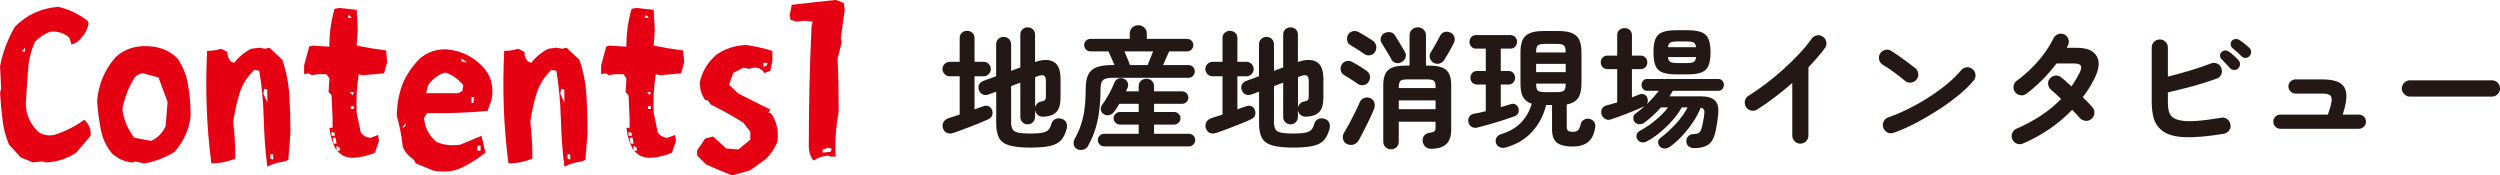
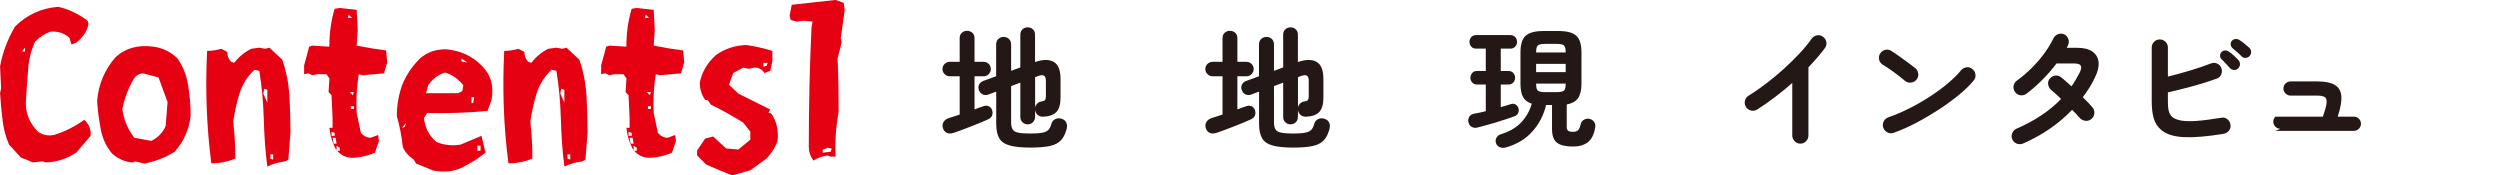
<svg xmlns="http://www.w3.org/2000/svg" id="_レイヤー_2" data-name="レイヤー 2" viewBox="0 0 380.44 26.69">
  <defs>
    <style>
      .cls-1 {
        fill: #231815;
      }

      .cls-2 {
        fill: #e50012;
      }
    </style>
  </defs>
  <g id="_レイヤー_1-2" data-name="レイヤー 1">
    <g>
      <g>
        <path class="cls-2" d="M5.02,24.73c-.61-.29-1.22-.54-1.82-.74l-1.82-1.98c-.51-1.18-.86-2.46-.99-3.74-.16-1.31-.29-2.66-.38-4.1l.16-.74-.16-3.33c.38-2.11,1.15-4.13,2.27-6.05,1.82-1.82,4.03-2.82,6.59-3.01,1.63.38,3.1,1.09,4.45,2.11l.16.45c-.22,1.12-.83,2.08-1.86,2.88l-.74.29-.32-1.02c-.8-.74-1.79-1.02-2.91-.93-.8.29-1.57.8-2.3,1.5-.61,1.31-.96,2.69-1.06,4.16-.13,1.47-.22,2.94-.32,4.45-.22,2.02.42,3.71,1.82,5.12.74.51,1.54.67,2.46.48,1.63-.51,3.17-1.28,4.58-2.3.74.7,1.06,1.54.96,2.43l-2.18,2.56c-1.34.9-2.85,1.41-4.58,1.5l-.61-.16-1.41.16ZM3.81,7.23l-.45.61h.45v-.61Z" />
        <path class="cls-2" d="M20.6,24.57l-.45.16c-1.15-.1-2.14-.54-3.07-1.34-.93-1.09-1.5-2.37-1.76-3.78-.26-1.41-.45-2.82-.54-4.22.19-2.5,1.12-4.74,2.78-6.66,1.5-1.41,3.46-1.95,5.79-1.63,1.41.19,2.66.8,3.65,1.79.86,1.22,1.38,2.56,1.63,4.1.26,1.5.38,3.07.38,4.67-.22,2.02-1.02,3.81-2.43,5.44-1.44.9-2.98,1.47-4.61,1.79l-1.38-.32ZM23.03,21.44c1.02-.51,1.76-1.28,2.18-2.27l.29-3.65-1.38-3.74-2.3-.61c-.61,0-1.12.29-1.5.9-.83,1.41-1.38,2.91-1.7,4.51.19,1.63.83,3.1,1.82,4.38l2.59.48Z" />
        <path class="cls-2" d="M40.13,17.95c-.06-2.46-.29-4.86-.67-7.17l-.74-.16c-1.15,1.09-1.89,2.34-2.3,3.71-.42,1.34-.7,2.75-.93,4.16.22,1.89.32,3.74.32,5.63-1.12.48-2.34.74-3.65.74-.74-5.73-.93-11.46-.64-17.12.74,0,1.44-.1,2.14-.32l.93.48c0,.61.19,1.09.58,1.5l.48.16c.7-.93,1.57-1.63,2.59-2.14l1.22-.16.9.16.64-.16,1.95,1.82c.61,1.73.96,3.52,1.09,5.41.1,1.86.16,3.74.16,5.7l-.32,4.1-.45.26c-1.02.13-1.92.38-2.75.8-.32-2.43-.48-4.9-.54-7.39ZM40.68,13.66l-.48-.16-.13.74.61,1.38v-1.95ZM41.57,23.49h-.42v.64l.42.16v-.8Z" />
        <path class="cls-2" d="M51.06,22.62c-.51-.99-.83-2.05-.93-3.17h.48v-1.5l-.16-3.46-.45-.48c.03-.7.1-1.41.13-2.08l-.45-.64h-1.41l-.74.16-.61-.29-.64.13v-1.34l.77-2.85.48-.16,2.59.16c0-2.05.26-3.94.8-5.76l.77-.13,2.59.29.16,3.04-.16,2.4c1.44.29,2.91.54,4.48.74l.16,1.82-.48,1.66-3.23.29-.61-.16c-.32,1.92-.42,3.9-.32,5.92l.64,3.01c.42.48.9.74,1.5.74l1.12-.42.13.9-.61,1.79c-.93.42-1.95.67-3.07.77-1.25.1-2.21-.35-2.94-1.38ZM50.93,20.22l-.48-.16v.61h.48v-.45ZM51.06,20.96h-.45l.16.9h.45l-.16-.9ZM51.7,22.49l-.48-.32v.77h.48v-.45ZM53.07,2.24l-.16.48h.64l-.48-.48ZM53.84,14.01h-.61l.45.48.16-.48ZM53.84,16.16h-.45v.42h.45v-.42Z" />
        <path class="cls-2" d="M63.31,24.89l-.32-.58c-.8-.54-1.38-1.18-1.7-1.98-.16-1.6-.48-3.17-.9-4.67,0-1.73.29-3.29.83-4.77.58-1.44,1.47-2.78,2.69-4,1.15-.99,2.53-1.44,4.13-1.38,2.05.22,3.81,1.02,5.22,2.43,1.44,1.41,1.95,3.17,1.54,5.28l-.61,1.66c-3.07.29-6.14.38-9.18.32l-.48.74c.1,1.41.7,2.62,1.86,3.65,1.12.48,2.34.64,3.68.42l3.2-1.34.61,2.56c-1.12.9-2.34,1.66-3.58,2.27-1.28.61-2.75.77-4.38.45l-2.59-1.06ZM61.77,18.72l-.61.74.45-.16.16-.58ZM70.5,12.96c-.83-.99-1.76-1.63-2.75-1.92-1.02.29-1.89.93-2.59,1.92l-.32,1.22h4.9l.61-.32.16-.9ZM70.22,8.9v.45l.9.16-.9-.61ZM72.17,14.78h-.42v.9h.26l.16-.9ZM73.13,22.17h-.48v.77h.48v-.77Z" />
        <path class="cls-2" d="M85.34,17.95c-.06-2.46-.29-4.86-.67-7.17l-.74-.16c-1.15,1.09-1.89,2.34-2.3,3.71-.42,1.34-.7,2.75-.93,4.16.22,1.89.32,3.74.32,5.63-1.12.48-2.34.74-3.65.74-.74-5.73-.93-11.46-.64-17.12.74,0,1.44-.1,2.14-.32l.93.48c0,.61.19,1.09.58,1.5l.48.16c.7-.93,1.57-1.63,2.59-2.14l1.22-.16.9.16.64-.16,1.95,1.82c.61,1.73.96,3.52,1.09,5.41.1,1.86.16,3.74.16,5.7l-.32,4.1-.45.26c-1.02.13-1.92.38-2.75.8-.32-2.43-.48-4.9-.54-7.39ZM85.88,13.66l-.48-.16-.13.74.61,1.38v-1.95ZM86.78,23.49h-.42v.64l.42.16v-.8Z" />
        <path class="cls-2" d="M96.26,22.62c-.51-.99-.83-2.05-.93-3.17h.48v-1.5l-.16-3.46-.45-.48c.03-.7.1-1.41.13-2.08l-.45-.64h-1.41l-.74.16-.61-.29-.64.13v-1.34l.77-2.85.48-.16,2.59.16c0-2.05.26-3.94.8-5.76l.77-.13,2.59.29.16,3.04-.16,2.4c1.44.29,2.91.54,4.48.74l.16,1.82-.48,1.66-3.23.29-.61-.16c-.32,1.92-.42,3.9-.32,5.92l.64,3.01c.42.48.9.74,1.5.74l1.12-.42.13.9-.61,1.79c-.93.42-1.95.67-3.07.77-1.25.1-2.21-.35-2.94-1.38ZM96.13,20.22l-.48-.16v.61h.48v-.45ZM96.26,20.96h-.45l.16.9h.45l-.16-.9ZM96.9,22.49l-.48-.32v.77h.48v-.45ZM98.28,2.24l-.16.48h.64l-.48-.48ZM99.05,14.01h-.61l.45.48.16-.48ZM99.05,16.16h-.45v.42h.45v-.42Z" />
        <path class="cls-2" d="M111.43,26.69c-1.34-.51-2.66-1.06-3.97-1.66l-1.38-1.38v-.74l1.22-1.82,1.22-.32,1.98,1.82,1.86.16,1.82-1.5v-1.22l-1.09-1.38c-1.6-.99-3.23-1.92-4.9-2.72l-.45-.64-.45-.1c-.51-.74-.8-1.6-.8-2.62.32-1.6,1.15-3.04,2.5-4.22,1.31-.93,2.82-1.44,4.58-1.5,1.31.19,2.62.48,3.97.9v1.5l-.32,1.54-.9.32c-.42-.64-.99-.9-1.7-.8l-.61.16-.93-.16-1.5.8-.64,1.79,1.41,1.34c1.63.83,3.26,1.63,4.86,2.43l-.26.48.42.13c.83,1.22,1.12,2.59.96,4.13-.32.99-.9,1.89-1.7,2.72l-2.46,1.79-2.75.77ZM116.81,9.57h-.64v.58l.48-.13.16-.45Z" />
        <path class="cls-2" d="M123.08,22.17c0-6.05.13-12.09.42-18.11l.16-.77-1.22-.13-1.22.13-.9-.26-.16-.64.32-1.66,6.69-.74,1.22.45.16,1.06-.61,4.35.16.48c-.22.9-.42,1.76-.64,2.56.13,2.75.16,5.44.16,8.16-.42,2.24-.58,4.51-.45,6.78h-.77l-.45-.16c-.83.1-1.54.35-2.14.77-.51-.61-.74-1.38-.74-2.27ZM126.57,22.62l-.61-.13-.77.29v.45l1.22-.13.16-.48Z" />
      </g>
      <g>
        <path class="cls-1" d="M145.1,20.22c-.37.13-.71.13-1.01,0-.3-.14-.5-.39-.61-.75-.09-.35-.05-.66.12-.93.17-.27.45-.47.84-.59.2-.07.44-.14.72-.23.28-.09.57-.18.88-.29v-5.82h-1.52c-.29,0-.55-.11-.77-.33-.22-.22-.33-.48-.33-.77s.11-.57.33-.78c.22-.21.48-.32.77-.32h1.52v-3.6c0-.35.11-.62.33-.82.22-.2.48-.3.79-.3s.59.1.81.3c.22.2.33.47.33.82v3.6h1.38c.31,0,.57.11.78.32.21.21.32.47.32.78s-.11.55-.32.77c-.21.22-.47.33-.78.33h-1.38v5.04c.24-.09.47-.18.69-.26.22-.08.42-.15.59-.2.32-.13.61-.14.86-.03.25.11.43.3.52.57.11.29.11.57.02.83-.09.26-.33.48-.72.65-.32.15-.7.31-1.14.49s-.91.37-1.4.56c-.49.19-.97.37-1.42.54-.45.17-.85.31-1.2.43ZM156.84,22.46c-1.33,0-2.38-.1-3.15-.31-.77-.21-1.31-.57-1.62-1.1-.31-.53-.47-1.27-.47-2.23v-4.88l-1.18.44c-.29.11-.58.11-.85,0-.27-.11-.47-.32-.59-.64-.12-.29-.12-.57,0-.84.13-.27.34-.46.65-.58l1.96-.72v-4.82c0-.36.11-.64.33-.85.22-.21.49-.31.81-.31s.59.1.81.31c.22.21.33.49.33.85v4l1.4-.52v-4.98c0-.35.11-.62.33-.82.22-.2.48-.3.79-.3s.57.1.79.3c.22.2.33.47.33.82v4.16c1.19-.41,2.13-.42,2.83-.03.7.39,1.05,1.26,1.05,2.61v2.84c0,1.01-.21,1.74-.63,2.18-.42.44-1.08.68-1.99.72-.32.01-.59-.07-.82-.24-.23-.17-.37-.43-.44-.76v1.02c0,.35-.11.62-.33.83-.22.21-.48.31-.79.31s-.57-.1-.79-.31c-.22-.21-.33-.48-.33-.83v-5.2l-1.4.52v5.52c0,.47.08.82.23,1.07.15.25.44.41.87.5s1.05.13,1.86.13,1.43-.05,1.85-.14c.42-.09.72-.25.9-.46.18-.21.32-.5.41-.86.09-.33.29-.58.59-.73.3-.15.63-.17.99-.05.37.13.61.34.72.63.11.29.11.6.02.93-.19.71-.46,1.27-.83,1.68s-.91.71-1.64.88c-.73.17-1.73.26-3.01.26ZM157.52,16.36c.05-.23.16-.43.32-.6.16-.17.35-.27.58-.3.31-.05.51-.13.6-.23s.14-.3.14-.59v-2.3c0-.43-.09-.7-.28-.82-.19-.12-.5-.1-.94.06l-.42.16v4.62Z" />
-         <path class="cls-1" d="M163.92,22.7c-.27-.15-.44-.37-.51-.66-.07-.29-.04-.57.09-.82.41-.75.75-1.49,1-2.24.25-.75.44-1.56.55-2.45s.17-1.9.17-3.05c0-.88.13-1.58.38-2.11.25-.53.68-.9,1.27-1.13.59-.23,1.4-.34,2.43-.34h.3c-.15-.35-.31-.73-.5-1.15-.19-.42-.33-.73-.42-.93h-2.76c-.25,0-.47-.09-.66-.28-.19-.19-.28-.41-.28-.68s.09-.49.28-.67.41-.27.66-.27h6v-.78c0-.39.13-.7.38-.94.25-.24.56-.36.92-.36s.67.12.92.36c.25.24.38.55.38.94v.78h6.12c.27,0,.49.09.68.27s.28.4.28.67-.09.49-.28.68c-.19.19-.41.28-.68.28h-2.72c-.09.2-.23.51-.42.93-.19.42-.35.8-.5,1.15h3.86c.27,0,.49.09.68.28.19.19.28.41.28.68s-.09.5-.28.69c-.19.19-.41.29-.68.29h-11.56c-.69,0-1.17.11-1.43.33-.26.22-.39.66-.39,1.31,0,1.81-.15,3.42-.44,4.82-.29,1.4-.79,2.71-1.48,3.94-.15.27-.39.44-.72.53-.33.09-.64.06-.92-.07ZM168.02,22.28c-.25,0-.48-.1-.67-.29-.19-.19-.29-.42-.29-.67,0-.27.1-.49.29-.68.19-.19.42-.28.67-.28h5.26v-1.4h-2.86c-.25,0-.48-.1-.67-.29-.19-.19-.29-.42-.29-.67s.1-.49.29-.68c.19-.19.42-.28.67-.28h2.86v-1.24h-2.94c-.15.24-.29.47-.43.68-.14.21-.27.4-.39.56-.19.25-.43.41-.73.48-.3.07-.58.01-.85-.16-.25-.16-.39-.38-.42-.67-.03-.29.05-.54.22-.77.21-.28.44-.62.68-1.03.24-.41.47-.82.68-1.24.21-.42.38-.79.5-1.11.11-.28.3-.47.58-.58.28-.11.56-.1.84.02.28.12.47.31.58.56.11.25.11.52,0,.8-.04.09-.08.18-.12.27s-.09.18-.14.29h1.94v-.74c0-.36.11-.65.34-.86.23-.21.51-.32.84-.32s.59.11.82.32c.23.21.34.5.34.86v.74h4.26c.27,0,.49.09.68.28.19.19.28.41.28.68s-.09.47-.28.66c-.19.19-.41.28-.68.28h-4.26v1.24h3.06c.27,0,.49.09.68.28.19.19.28.41.28.68s-.09.48-.28.67c-.19.19-.41.29-.68.29h-3.06v1.4h5.3c.27,0,.49.09.68.28.19.19.28.41.28.68s-.09.48-.28.67c-.19.19-.41.29-.68.29h-12.9ZM171.96,9.9h2.68c.08-.21.2-.52.37-.92.17-.4.32-.79.47-1.16h-4.36c.15.37.31.76.48,1.16.17.4.29.71.36.92Z" />
        <path class="cls-1" d="M185.1,20.22c-.37.13-.71.13-1.01,0-.3-.14-.5-.39-.61-.75-.09-.35-.05-.66.12-.93.17-.27.45-.47.84-.59.2-.07.44-.14.72-.23.28-.09.57-.18.88-.29v-5.82h-1.52c-.29,0-.55-.11-.77-.33-.22-.22-.33-.48-.33-.77s.11-.57.33-.78c.22-.21.48-.32.77-.32h1.52v-3.6c0-.35.11-.62.33-.82.22-.2.48-.3.79-.3s.59.1.81.3c.22.2.33.47.33.82v3.6h1.38c.31,0,.57.11.78.32.21.21.32.47.32.78s-.11.55-.32.77c-.21.22-.47.33-.78.33h-1.38v5.04c.24-.09.47-.18.69-.26.22-.08.42-.15.59-.2.32-.13.61-.14.86-.03.25.11.43.3.52.57.11.29.11.57.02.83-.09.26-.33.48-.72.65-.32.15-.7.31-1.14.49s-.91.37-1.4.56c-.49.19-.97.37-1.42.54-.45.17-.85.31-1.2.43ZM196.84,22.46c-1.33,0-2.38-.1-3.15-.31-.77-.21-1.31-.57-1.62-1.1-.31-.53-.47-1.27-.47-2.23v-4.88l-1.18.44c-.29.11-.58.11-.85,0-.27-.11-.47-.32-.59-.64-.12-.29-.12-.57,0-.84.13-.27.34-.46.65-.58l1.96-.72v-4.82c0-.36.11-.64.33-.85.22-.21.49-.31.81-.31s.59.1.81.31c.22.21.33.49.33.85v4l1.4-.52v-4.98c0-.35.11-.62.33-.82.22-.2.48-.3.79-.3s.57.1.79.3c.22.2.33.47.33.82v4.16c1.19-.41,2.13-.42,2.83-.03.7.39,1.05,1.26,1.05,2.61v2.84c0,1.01-.21,1.74-.63,2.18-.42.44-1.08.68-1.99.72-.32.01-.59-.07-.82-.24-.23-.17-.37-.43-.44-.76v1.02c0,.35-.11.62-.33.83-.22.21-.48.31-.79.31s-.57-.1-.79-.31c-.22-.21-.33-.48-.33-.83v-5.2l-1.4.52v5.52c0,.47.08.82.23,1.07.15.25.44.41.87.5s1.05.13,1.86.13,1.43-.05,1.85-.14c.42-.09.72-.25.9-.46.18-.21.32-.5.41-.86.09-.33.29-.58.59-.73.3-.15.63-.17.99-.05.37.13.61.34.72.63.11.29.11.6.02.93-.19.71-.46,1.27-.83,1.68s-.91.71-1.64.88c-.73.17-1.73.26-3.01.26ZM197.52,16.36c.05-.23.16-.43.32-.6.16-.17.35-.27.58-.3.31-.05.51-.13.6-.23s.14-.3.14-.59v-2.3c0-.43-.09-.7-.28-.82-.19-.12-.5-.1-.94.06l-.42.16v4.62Z" />
-         <path class="cls-1" d="M206.62,12.76c-.16-.12-.37-.27-.64-.44-.27-.17-.53-.34-.8-.51-.27-.17-.48-.3-.64-.39-.27-.15-.43-.37-.5-.68-.07-.31-.03-.6.12-.88.15-.28.38-.46.69-.55.31-.09.62-.05.91.11.17.08.4.21.68.38.28.17.56.35.84.52.28.17.49.31.64.42.29.19.47.44.54.76.07.32,0,.63-.18.94-.17.28-.43.45-.76.51-.33.06-.63,0-.9-.19ZM204.98,21.92c-.32-.15-.52-.39-.6-.74s-.03-.67.14-.96c.25-.41.53-.9.84-1.47.31-.57.6-1.14.88-1.71.28-.57.51-1.07.68-1.48.12-.29.33-.5.64-.63.31-.13.62-.12.94,0,.31.12.52.32.63.61.11.29.11.6,0,.95-.12.32-.28.7-.48,1.13-.2.43-.41.88-.64,1.34-.23.46-.45.9-.67,1.32-.22.42-.41.78-.57,1.07-.17.31-.43.52-.77.64-.34.12-.68.09-1.01-.08ZM207.6,8.2c-.16-.12-.38-.27-.65-.44-.27-.17-.54-.34-.81-.51-.27-.17-.48-.3-.64-.39-.27-.15-.43-.37-.49-.68-.06-.31-.02-.59.11-.86.16-.29.39-.48.7-.56s.61-.05.9.1c.17.09.4.22.68.39.28.17.56.34.84.51.28.17.5.31.66.42.28.2.45.46.52.78.07.32.01.63-.16.92-.17.28-.43.45-.76.52-.33.07-.63,0-.9-.2ZM213.26,9.46c-.27.16-.55.2-.86.11-.31-.09-.53-.27-.68-.55-.11-.23-.25-.49-.44-.8s-.37-.61-.56-.92c-.19-.31-.34-.55-.46-.74-.17-.27-.21-.55-.12-.85.09-.3.27-.52.54-.67.31-.15.61-.19.92-.13.31.06.55.24.72.53.12.17.27.42.46.74.19.32.38.64.57.96.19.32.34.57.45.76.16.29.19.59.08.88-.11.29-.31.52-.62.68ZM211.68,22.72c-.32,0-.6-.11-.83-.32-.23-.21-.35-.5-.35-.86v-8.58c0-1.11.26-1.88.77-2.32.51-.44,1.39-.66,2.63-.66h.6v-4.56c0-.39.12-.69.37-.92.25-.23.54-.34.89-.34s.64.11.88.34c.24.23.36.53.36.92v4.56h.44c1.24,0,2.12.22,2.63.66.51.44.77,1.21.77,2.32v6.78c0,1.01-.26,1.75-.77,2.21s-1.28.69-2.31.69c-.35,0-.63-.11-.86-.32-.23-.21-.36-.49-.4-.82-.04-.35.04-.64.23-.87.19-.23.45-.37.77-.41.39-.05.64-.13.77-.23.13-.1.19-.3.19-.59v-.88h-5.6v3.02c0,.36-.11.65-.34.86-.23.21-.51.32-.84.32ZM212.86,13.4h5.6v-.12c0-.51-.08-.83-.25-.98-.17-.15-.54-.22-1.13-.22h-2.84c-.57,0-.95.07-1.12.22-.17.15-.26.47-.26.98v.12ZM212.86,16.62h5.6v-1.34h-5.6v1.34ZM218.14,9.54c-.27-.16-.45-.39-.54-.68-.09-.29-.06-.57.1-.84.13-.21.29-.48.47-.79s.36-.63.54-.96c.18-.33.32-.6.43-.81.15-.29.37-.49.66-.58.29-.09.59-.07.88.06.31.13.52.35.63.65.11.3.1.6-.05.91-.11.24-.25.52-.43.84-.18.32-.36.64-.55.96-.19.32-.35.59-.5.82-.17.28-.42.46-.73.55s-.62.04-.91-.13Z" />
        <path class="cls-1" d="M224.86,19.4c-.33.09-.63.06-.9-.09-.27-.15-.43-.39-.5-.71-.07-.29-.03-.57.12-.82.15-.25.39-.41.74-.48.27-.04.55-.09.85-.16s.61-.14.93-.22v-4.06h-1.34c-.31,0-.55-.1-.73-.31-.18-.21-.27-.44-.27-.71,0-.28.09-.52.27-.73.18-.21.42-.31.73-.31h1.34v-3.4h-1.48c-.31,0-.55-.1-.73-.31-.18-.21-.27-.45-.27-.73s.09-.5.27-.71c.18-.21.42-.31.73-.31h5.22c.31,0,.55.1.74.31.19.21.28.44.28.71,0,.28-.09.52-.28.73-.19.21-.43.31-.74.31h-1.46v3.4h1.18c.31,0,.55.1.73.31.18.21.27.45.27.73s-.09.5-.27.71c-.18.21-.42.31-.73.31h-1.18v3.44c.29-.08.57-.16.83-.24s.5-.15.71-.22c.27-.09.51-.07.73.07.22.14.36.33.43.57.07.28.05.53-.06.75-.11.22-.31.38-.62.49-.33.12-.74.26-1.22.42s-.98.32-1.51.48c-.53.16-1.04.31-1.53.44-.49.13-.92.25-1.28.34ZM229.16,22.44c-.36.09-.68.08-.96-.05-.28-.13-.47-.34-.56-.65-.08-.29-.05-.56.1-.81.15-.25.37-.42.68-.51,1.27-.39,2.28-.97,3.04-1.76.76-.79,1.31-1.75,1.64-2.88-.61-.19-1.05-.52-1.32-1-.27-.48-.4-1.16-.4-2.04v-4.78c0-1.23.27-2.07.81-2.54s1.44-.7,2.69-.7h2.26c1.27,0,2.17.23,2.71.7s.81,1.31.81,2.54v4.78c0,.99-.18,1.72-.53,2.21-.35.49-.92.8-1.71.95v3.44c0,.27.07.45.22.56.15.11.41.16.78.16.31,0,.55-.08.72-.24.17-.16.31-.49.42-.98.07-.28.24-.49.52-.64.28-.15.57-.18.86-.1.31.09.53.26.68.5.15.24.19.52.12.84-.17,1.05-.55,1.79-1.13,2.22s-1.32.64-2.23.64c-1.11,0-1.92-.19-2.43-.57-.51-.38-.77-1.08-.77-2.11v-3.64h-.9c-.37,1.55-1.07,2.89-2.09,4.03-1.02,1.14-2.36,1.95-4.03,2.43ZM233.76,7.98h4.5v-.02c0-.52-.08-.86-.25-1.03-.17-.17-.54-.25-1.13-.25h-1.72c-.6,0-.98.08-1.15.25-.17.17-.25.51-.25,1.03v.02ZM233.76,10.98h4.5v-1.26h-4.5v1.26ZM235.16,14.02h1.72c.59,0,.96-.08,1.13-.24.17-.16.25-.51.25-1.04v-.02h-4.5v.02c0,.53.08.88.25,1.04.17.16.55.24,1.15.24Z" />
-         <path class="cls-1" d="M257.84,22.54c-.33,0-.61-.08-.83-.23-.22-.15-.35-.4-.39-.73-.03-.31.06-.57.25-.8.19-.23.44-.35.73-.36.44-.03.74-.09.91-.18.17-.09.3-.3.39-.62.08-.25.16-.57.24-.96.08-.39.15-.79.2-1.2.05-.35.04-.6-.04-.76s-.24-.27-.48-.32c-.31.75-.71,1.49-1.21,2.24-.5.75-1.05,1.44-1.66,2.09-.61.65-1.23,1.2-1.87,1.65-.23.16-.49.24-.78.24s-.53-.11-.72-.32c-.17-.19-.26-.41-.25-.66,0-.25.11-.45.31-.6.91-.69,1.72-1.44,2.44-2.24.72-.8,1.3-1.61,1.74-2.44h-.9c-.37.68-.85,1.35-1.44,2.01-.59.66-1.22,1.27-1.9,1.83-.68.56-1.35,1.01-2.02,1.36-.25.13-.52.17-.79.11-.27-.06-.48-.22-.63-.47-.12-.21-.15-.44-.08-.69.07-.25.21-.43.42-.55.83-.43,1.63-.97,2.42-1.62s1.43-1.31,1.94-1.98h-1.08c-.39.44-.8.86-1.23,1.25s-.87.76-1.31,1.09c-.23.16-.49.23-.78.22-.29-.01-.53-.13-.7-.34-.15-.2-.21-.43-.19-.69.02-.26.14-.46.35-.59.24-.17.48-.36.73-.57.25-.21.49-.42.73-.63-.04.03-.08.05-.12.08-.04.03-.09.05-.14.08-.41.19-.92.4-1.52.65s-1.21.48-1.82.71-1.14.41-1.58.56c-.33.12-.64.1-.91-.06-.27-.16-.46-.39-.55-.68-.09-.31-.07-.59.06-.85s.37-.44.7-.53c.47-.12,1.01-.27,1.62-.46v-5.06h-1.46c-.32,0-.57-.1-.76-.3-.19-.2-.28-.44-.28-.72s.09-.54.28-.74c.19-.2.44-.3.76-.3h1.46v-3.08c0-.35.11-.62.32-.81s.48-.29.8-.29.59.1.8.29c.21.19.32.46.32.81v3.08h1.32c.31,0,.55.1.74.3.19.2.28.45.28.74s-.09.52-.28.72c-.19.2-.43.3-.74.3h-1.32v4.3c.2-.08.39-.16.58-.23.19-.07.37-.14.54-.21.25-.11.5-.11.75,0,.25.11.41.29.49.54.12.4.07.73-.14.98.72-.69,1.34-1.39,1.86-2.08h-1.78c-.25,0-.46-.09-.61-.27-.15-.18-.23-.39-.23-.63s.08-.45.23-.63c.15-.18.36-.27.61-.27h10.84c.27,0,.48.09.63.27.15.18.23.39.23.63s-.08.45-.23.63c-.15.18-.36.27-.63.27h-6.92c-.08.13-.16.27-.24.41s-.17.28-.26.43h4.82c.95,0,1.64.21,2.08.62.44.41.61,1.11.5,2.08-.09,1.12-.26,2.13-.5,3.04-.19.75-.53,1.29-1.03,1.63s-1.2.51-2.09.51ZM255.1,11.32c-.89,0-1.59-.1-2.1-.29-.51-.19-.86-.53-1.07-1.02-.21-.49-.31-1.17-.31-2.05s.1-1.58.31-2.06c.21-.48.56-.82,1.07-1.01.51-.19,1.21-.29,2.1-.29h1.7c.89,0,1.59.1,2.1.29s.87.53,1.08,1.01c.21.48.32,1.17.32,2.06s-.11,1.56-.32,2.05c-.21.49-.57.83-1.08,1.02s-1.21.29-2.1.29h-1.7ZM253.82,7.18h4.28c-.05-.39-.19-.63-.4-.73-.21-.1-.58-.15-1.1-.15h-1.26c-.53,0-.91.05-1.12.15-.21.1-.35.34-.4.73ZM255.34,9.6h1.26c.53,0,.91-.05,1.12-.16s.34-.36.38-.76h-4.28c.04.4.17.65.39.76s.6.16,1.13.16Z" />
        <path class="cls-1" d="M273.96,21.86c-.33,0-.62-.12-.86-.37-.24-.25-.36-.54-.36-.87v-8c-.85.75-1.73,1.47-2.64,2.16-.91.69-1.81,1.33-2.72,1.9-.29.17-.6.22-.93.14-.33-.08-.58-.27-.77-.56-.17-.29-.22-.61-.14-.94.08-.33.27-.59.56-.76.84-.52,1.72-1.13,2.63-1.82.91-.69,1.81-1.43,2.68-2.22.87-.79,1.68-1.58,2.42-2.37.74-.79,1.36-1.54,1.85-2.25.2-.28.47-.45.8-.52.33-.07.64,0,.92.2.28.19.45.45.52.79.07.34,0,.65-.2.93-.69.93-1.53,1.91-2.52,2.94v10.38c0,.33-.12.62-.36.87-.24.25-.53.37-.88.37Z" />
        <path class="cls-1" d="M289.92,12.32c-.51-.43-1.07-.87-1.7-1.33-.63-.46-1.19-.84-1.7-1.13-.29-.19-.48-.44-.56-.77-.08-.33-.03-.64.14-.93.19-.29.44-.48.77-.57.33-.09.64-.04.93.15.36.23.77.5,1.23.83.46.33.91.65,1.34.97.43.32.79.59,1.07.82.27.21.42.49.47.83.05.34-.04.64-.25.91-.21.27-.49.42-.83.47-.34.05-.64-.04-.91-.25ZM288.2,20.2c-.32.12-.64.11-.95-.04-.31-.15-.53-.38-.65-.7-.12-.32-.11-.64.04-.95.15-.31.38-.53.7-.65,1.07-.37,2.14-.83,3.23-1.38s2.13-1.14,3.12-1.79c.99-.65,1.9-1.31,2.72-2,.82-.69,1.49-1.35,2.01-1.99.23-.27.51-.42.85-.46s.64.05.89.28c.27.21.42.49.46.83s-.05.64-.28.91c-.55.67-1.27,1.38-2.18,2.13-.91.75-1.92,1.5-3.04,2.23-1.12.73-2.27,1.41-3.46,2.04-1.19.63-2.34,1.14-3.46,1.54Z" />
        <path class="cls-1" d="M307.86,21.84c-.32.13-.64.14-.95.02-.31-.12-.54-.34-.69-.66-.13-.31-.14-.62,0-.94.13-.32.34-.55.65-.68,2.75-1.19,5.01-2.69,6.78-4.52-.29-.29-.57-.56-.84-.8-.27-.24-.49-.43-.68-.58-.25-.23-.4-.51-.45-.84-.05-.33.04-.63.25-.88.23-.27.51-.42.85-.46.34-.04.64.05.89.28.23.17.47.38.73.61.26.23.54.48.83.75.24-.35.47-.7.68-1.06.21-.36.41-.73.6-1.1.21-.44.26-.77.13-.99-.13-.22-.45-.33-.97-.33h-2.72c-.67.89-1.41,1.75-2.24,2.57-.83.82-1.61,1.5-2.36,2.05-.28.2-.59.27-.93.21-.34-.06-.6-.23-.79-.51-.2-.28-.27-.59-.21-.92.06-.33.23-.6.51-.8.77-.56,1.52-1.19,2.23-1.9.71-.71,1.36-1.45,1.93-2.23.57-.78,1.03-1.54,1.38-2.27.15-.31.38-.52.69-.65.31-.13.62-.12.93,0,.31.13.52.36.65.69.13.33.12.64-.03.95-.03.07-.06.14-.09.21s-.07.14-.11.21h1.54c1.03,0,1.82.19,2.37.58.55.39.86.92.93,1.61s-.12,1.47-.56,2.35c-.49,1.04-1.11,2.03-1.84,2.98.31.29.59.57.84.84s.47.51.64.72c.23.27.32.57.28.92-.04.35-.2.63-.48.86-.27.21-.57.3-.91.25-.34-.05-.62-.2-.85-.45-.13-.16-.3-.35-.5-.56-.2-.21-.41-.43-.64-.66-2.08,2.16-4.57,3.87-7.46,5.12Z" />
        <path class="cls-1" d="M338.4,20.36c-2.48.41-4.49.58-6.03.51-1.54-.07-2.69-.43-3.45-1.07-.57-.47-.96-1.06-1.17-1.78-.21-.72-.31-1.61-.31-2.66V7.24c0-.35.12-.64.36-.88.24-.24.53-.36.86-.36s.64.12.88.36c.24.24.36.53.36.88v4.42c1.09-.27,2.22-.58,3.39-.93,1.17-.35,2.22-.71,3.15-1.07.33-.13.65-.13.96.01.31.14.52.38.64.71.12.32.11.64-.02.95-.13.31-.36.52-.68.63-1.13.41-2.36.8-3.68,1.16-1.32.36-2.57.67-3.76.94v1.3c0,.79.06,1.35.18,1.69s.31.61.56.81c.31.23.74.39,1.31.49.57.1,1.34.12,2.32.05.98-.07,2.23-.23,3.75-.48.35-.07.65,0,.92.21.27.21.43.48.48.83.07.33,0,.63-.21.9-.21.27-.48.43-.81.5ZM340.6,10.4c-.16.17-.36.26-.61.25s-.46-.1-.63-.27c-.16-.19-.37-.41-.62-.68-.25-.27-.48-.5-.68-.7-.13-.12-.21-.29-.22-.5-.01-.21.06-.41.22-.58.15-.15.33-.23.54-.24.21-.01.41.05.58.18.21.13.46.33.75.59.29.26.52.5.71.71.16.17.24.38.23.62,0,.24-.1.45-.27.62ZM341.12,8.58c-.17-.19-.4-.4-.67-.64-.27-.24-.52-.45-.75-.64-.13-.12-.21-.29-.24-.5-.03-.21.03-.41.18-.58.13-.16.3-.25.51-.28.21-.03.4.01.59.12.23.13.49.32.79.56.3.24.56.46.77.66.17.17.26.38.27.61s-.07.44-.23.63c-.15.17-.34.27-.59.29-.25.02-.46-.06-.63-.23Z" />
-         <path class="cls-1" d="M347.02,19.6c-.29,0-.55-.11-.76-.32-.21-.21-.32-.47-.32-.76s.11-.56.32-.77c.21-.21.47-.31.76-.31h7.22c.33-.92.52-1.61.57-2.06.05-.45-.04-.76-.27-.91-.23-.15-.6-.23-1.12-.23h-4.08c-.29,0-.55-.11-.77-.32-.22-.21-.33-.47-.33-.76s.11-.56.33-.77c.22-.21.48-.31.77-.31h4.08c1.15,0,2.02.17,2.62.52s.94.91,1.01,1.69c.07.78-.11,1.83-.55,3.15h2.44c.31,0,.57.1.78.31.21.21.32.46.32.77s-.11.55-.32.76c-.21.21-.47.32-.78.32h-11.92Z" />
-         <path class="cls-1" d="M366.74,14.7c-.33,0-.62-.12-.87-.37-.25-.25-.37-.54-.37-.87s.12-.64.37-.88c.25-.24.54-.36.87-.36h12.46c.35,0,.64.12.88.36.24.24.36.53.36.88s-.12.62-.36.87c-.24.25-.53.37-.88.37h-12.46Z" />
+         <path class="cls-1" d="M347.02,19.6c-.29,0-.55-.11-.76-.32-.21-.21-.32-.47-.32-.76s.11-.56.32-.77h7.22c.33-.92.52-1.61.57-2.06.05-.45-.04-.76-.27-.91-.23-.15-.6-.23-1.12-.23h-4.08c-.29,0-.55-.11-.77-.32-.22-.21-.33-.47-.33-.76s.11-.56.33-.77c.22-.21.48-.31.77-.31h4.08c1.15,0,2.02.17,2.62.52s.94.91,1.01,1.69c.07.78-.11,1.83-.55,3.15h2.44c.31,0,.57.1.78.31.21.21.32.46.32.77s-.11.55-.32.76c-.21.21-.47.32-.78.32h-11.92Z" />
      </g>
    </g>
  </g>
</svg>